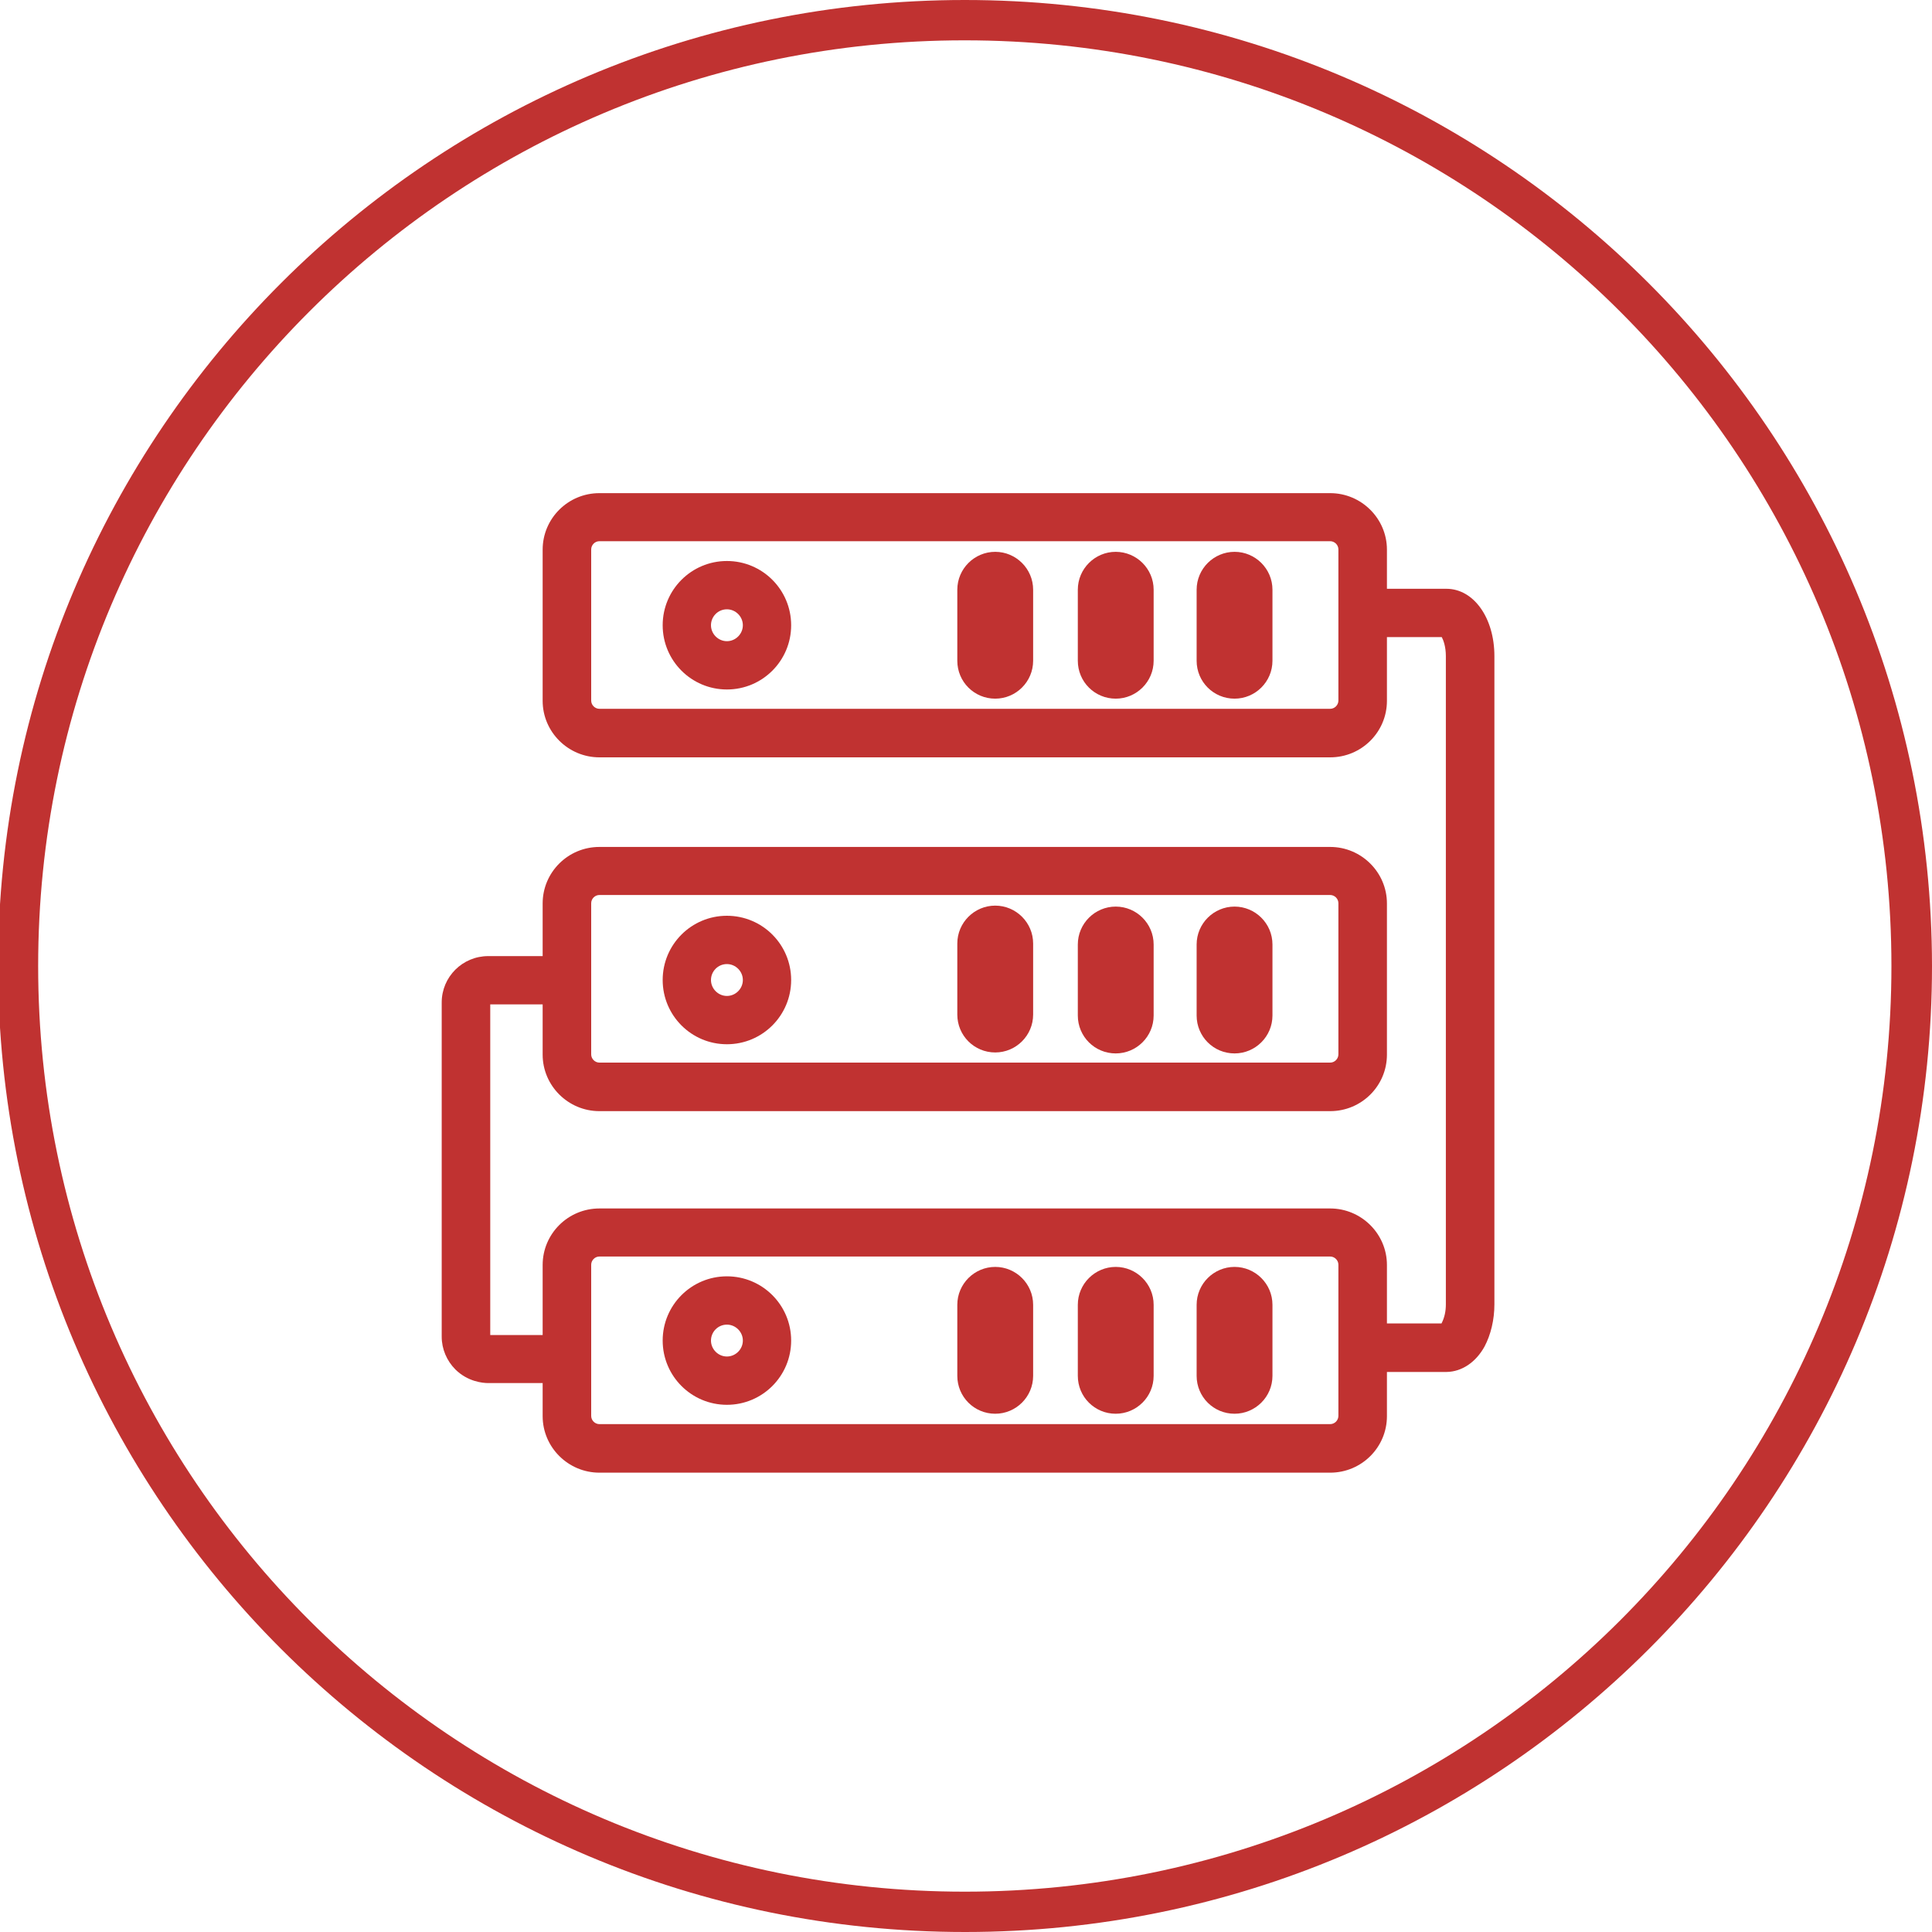
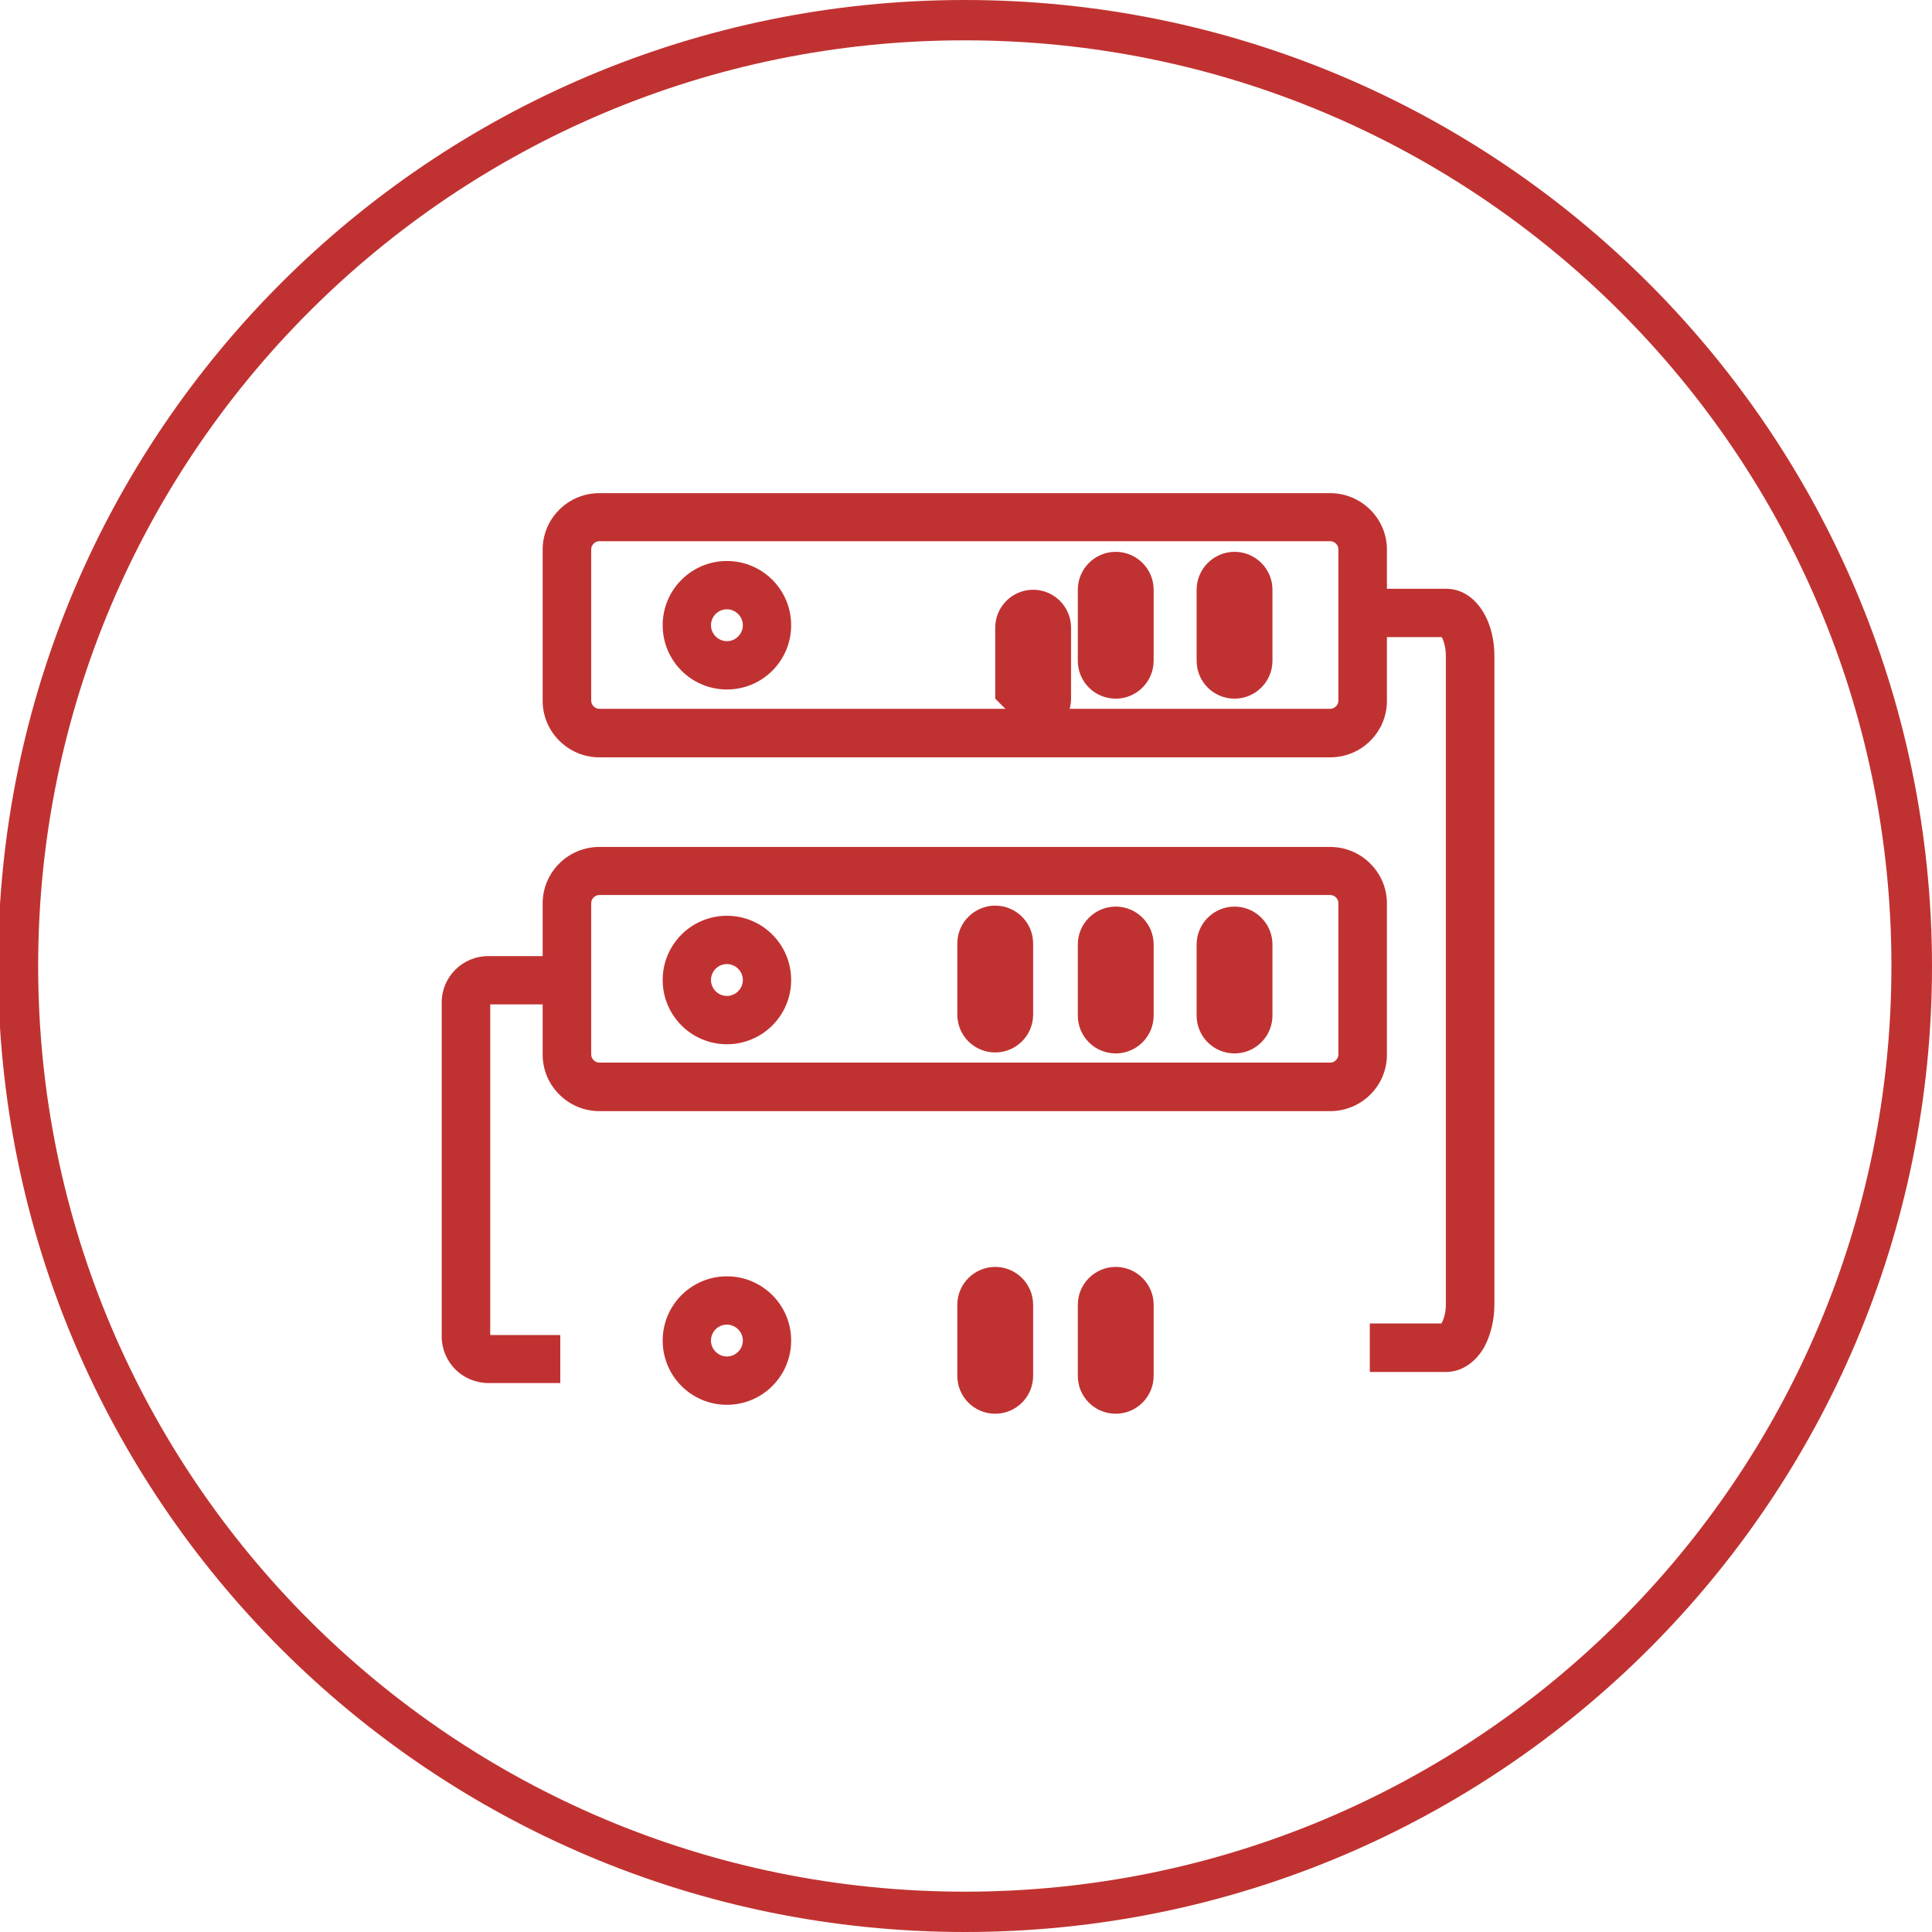
<svg xmlns="http://www.w3.org/2000/svg" id="Icon_1_Kontur" viewBox="0 0 80 80">
  <defs>
    <style>.cls-1{fill:#c03231;}</style>
  </defs>
  <path class="cls-1" d="m55.08,31.36h-30.26c-1.29,0-2.35-1.05-2.35-2.34v-6.26c0-1.29,1.05-2.34,2.35-2.34h30.26c1.29,0,2.35,1.05,2.35,2.34v6.26c0,1.29-1.05,2.34-2.35,2.34Zm-30.26-8.95c-.19,0-.34.16-.34.34v6.26c0,.19.16.34.34.34h30.26c.19,0,.34-.16.34-.34v-6.26c0-.19-.16-.34-.34-.34h-30.26Z" />
  <path class="cls-1" d="m55.08,46.01h-30.26c-1.29,0-2.35-1.05-2.35-2.34v-6.26c0-1.29,1.05-2.34,2.35-2.34h30.26c1.29,0,2.35,1.05,2.35,2.34v6.26c0,1.29-1.05,2.34-2.35,2.34Zm-30.26-8.95c-.19,0-.34.16-.34.34v6.26c0,.19.16.34.34.34h30.26c.19,0,.34-.16.34-.34v-6.26c0-.19-.16-.34-.34-.34h-30.26Z" />
-   <path class="cls-1" d="m55.08,60.98h-30.26c-1.29,0-2.35-1.05-2.35-2.34v-6.26c0-1.29,1.05-2.34,2.35-2.34h30.26c1.29,0,2.35,1.05,2.35,2.34v6.26c0,1.29-1.05,2.34-2.35,2.34Zm-30.26-8.95c-.19,0-.34.16-.34.34v6.26c0,.19.16.34.34.34h30.26c.19,0,.34-.16.34-.34v-6.26c0-.19-.16-.34-.34-.34h-30.26Z" />
  <path class="cls-1" d="m23.19,57.27h-2.97c-.24,0-.85-.06-1.36-.56-.36-.36-.57-.85-.57-1.36v-13.84c0-1.06.86-1.92,1.93-1.92h3.25v2h-3.17v13.69h2.9v2Z" />
  <path class="cls-1" d="m56.72,56.8v-2h2.97c.13-.25.18-.52.18-.79v-26.84c0-.39-.1-.66-.17-.79h-3.27v-2h3.46c1.13,0,1.99,1.2,1.99,2.79v26.84c0,.64-.15,1.26-.41,1.75-.36.65-.94,1.04-1.57,1.05h-3.18Z" />
-   <path class="cls-1" d="m41.21,28.93c-.87,0-1.57-.7-1.57-1.57v-2.94c0-.87.71-1.57,1.57-1.57s1.57.7,1.57,1.57v2.94c0,.87-.71,1.57-1.57,1.57Z" />
+   <path class="cls-1" d="m41.21,28.93v-2.94c0-.87.71-1.57,1.57-1.57s1.57.7,1.57,1.57v2.94c0,.87-.71,1.57-1.57,1.57Z" />
  <path class="cls-1" d="m46.2,28.93c-.87,0-1.57-.7-1.57-1.57v-2.94c0-.87.71-1.57,1.57-1.57s1.57.7,1.57,1.57v2.94c0,.87-.71,1.57-1.57,1.57Z" />
  <path class="cls-1" d="m51.12,28.93c-.87,0-1.57-.7-1.57-1.57v-2.94c0-.87.71-1.57,1.57-1.57s1.57.7,1.57,1.57v2.94c0,.87-.71,1.57-1.57,1.57Z" />
  <path class="cls-1" d="m41.21,43.58c-.87,0-1.57-.7-1.57-1.57v-2.94c0-.87.71-1.57,1.57-1.57s1.57.7,1.57,1.57v2.94c0,.87-.71,1.57-1.57,1.57Z" />
  <path class="cls-1" d="m46.2,43.62c-.87,0-1.57-.7-1.57-1.57v-2.94c0-.87.71-1.57,1.57-1.57s1.57.7,1.57,1.57v2.94c0,.87-.71,1.57-1.57,1.57Z" />
  <path class="cls-1" d="m51.12,43.62c-.87,0-1.57-.7-1.57-1.57v-2.94c0-.87.71-1.57,1.57-1.57s1.57.7,1.57,1.57v2.94c0,.87-.71,1.57-1.57,1.57Z" />
  <path class="cls-1" d="m41.21,58.54c-.87,0-1.57-.7-1.57-1.57v-2.94c0-.87.71-1.57,1.57-1.57s1.57.7,1.57,1.57v2.94c0,.87-.71,1.57-1.57,1.57Z" />
  <path class="cls-1" d="m46.2,58.54c-.87,0-1.57-.7-1.57-1.57v-2.94c0-.87.71-1.57,1.57-1.57s1.57.7,1.57,1.57v2.94c0,.87-.71,1.57-1.57,1.57Z" />
-   <path class="cls-1" d="m51.12,58.54c-.87,0-1.57-.7-1.57-1.57v-2.94c0-.87.71-1.57,1.57-1.57s1.57.7,1.57,1.57v2.94c0,.87-.71,1.57-1.57,1.57Z" />
  <path class="cls-1" d="m30.1,28.55c-1.47,0-2.66-1.19-2.66-2.66s1.19-2.66,2.66-2.66,2.66,1.19,2.66,2.66-1.19,2.66-2.66,2.66Zm0-3.32c-.37,0-.66.3-.66.66s.3.66.66.66.66-.3.66-.66-.3-.66-.66-.66Z" />
  <path class="cls-1" d="m30.1,43.24c-1.47,0-2.66-1.19-2.66-2.66s1.19-2.66,2.66-2.66,2.66,1.19,2.66,2.66-1.19,2.66-2.66,2.66Zm0-3.32c-.37,0-.66.3-.66.66s.3.66.66.66.66-.3.66-.66-.3-.66-.66-.66Z" />
  <path class="cls-1" d="m30.1,58.17c-1.47,0-2.66-1.19-2.66-2.66s1.19-2.66,2.66-2.66,2.66,1.19,2.66,2.66-1.19,2.66-2.66,2.66Zm0-3.32c-.37,0-.66.3-.66.66s.3.66.66.66.66-.3.66-.66-.3-.66-.66-.66Z" />
  <g id="icon">
    <path class="cls-1" d="m39.95,0C17.84,0-.08,17.91-.08,40s17.92,40,40.04,40,40.04-17.91,40.04-40C79.98,17.91,62.06,0,39.95,0Zm0,1.67c21.19,0,38.37,17.16,38.37,38.33s-17.18,38.33-38.37,38.33S1.58,61.17,1.58,40h0C1.58,18.84,18.74,1.67,39.93,1.67c0,0,.02,0,.02,0Z" />
  </g>
</svg>